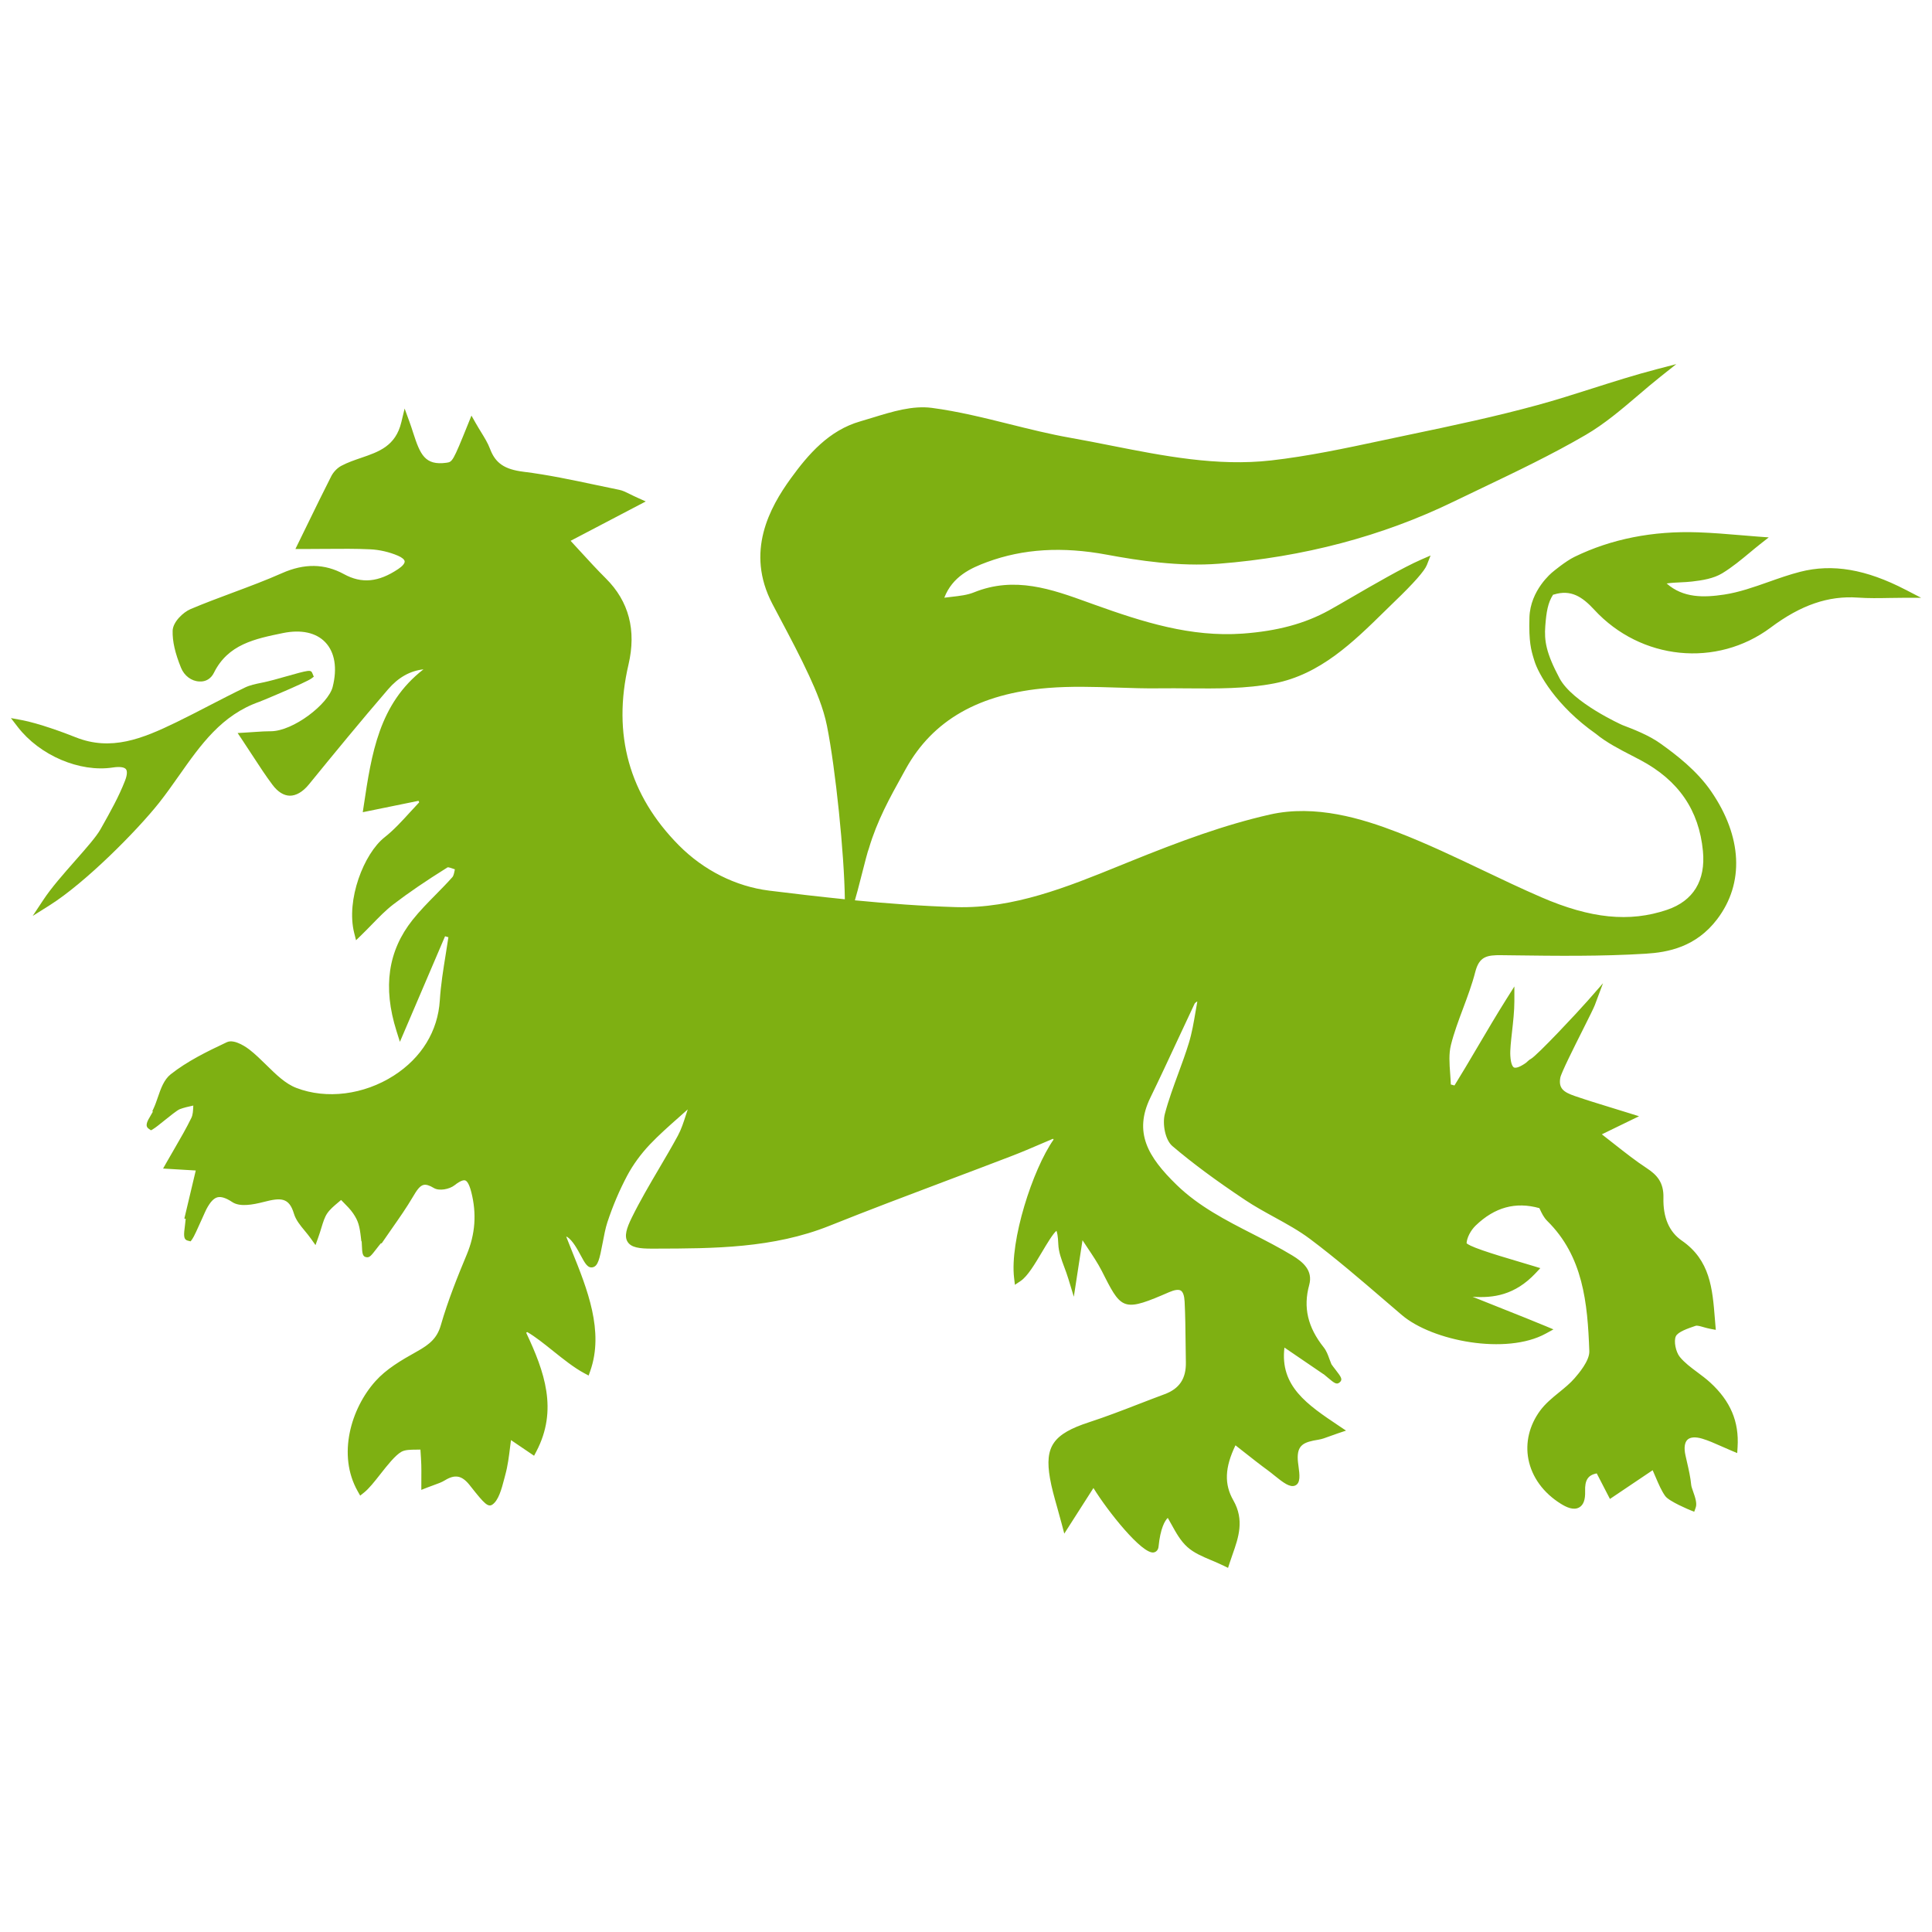
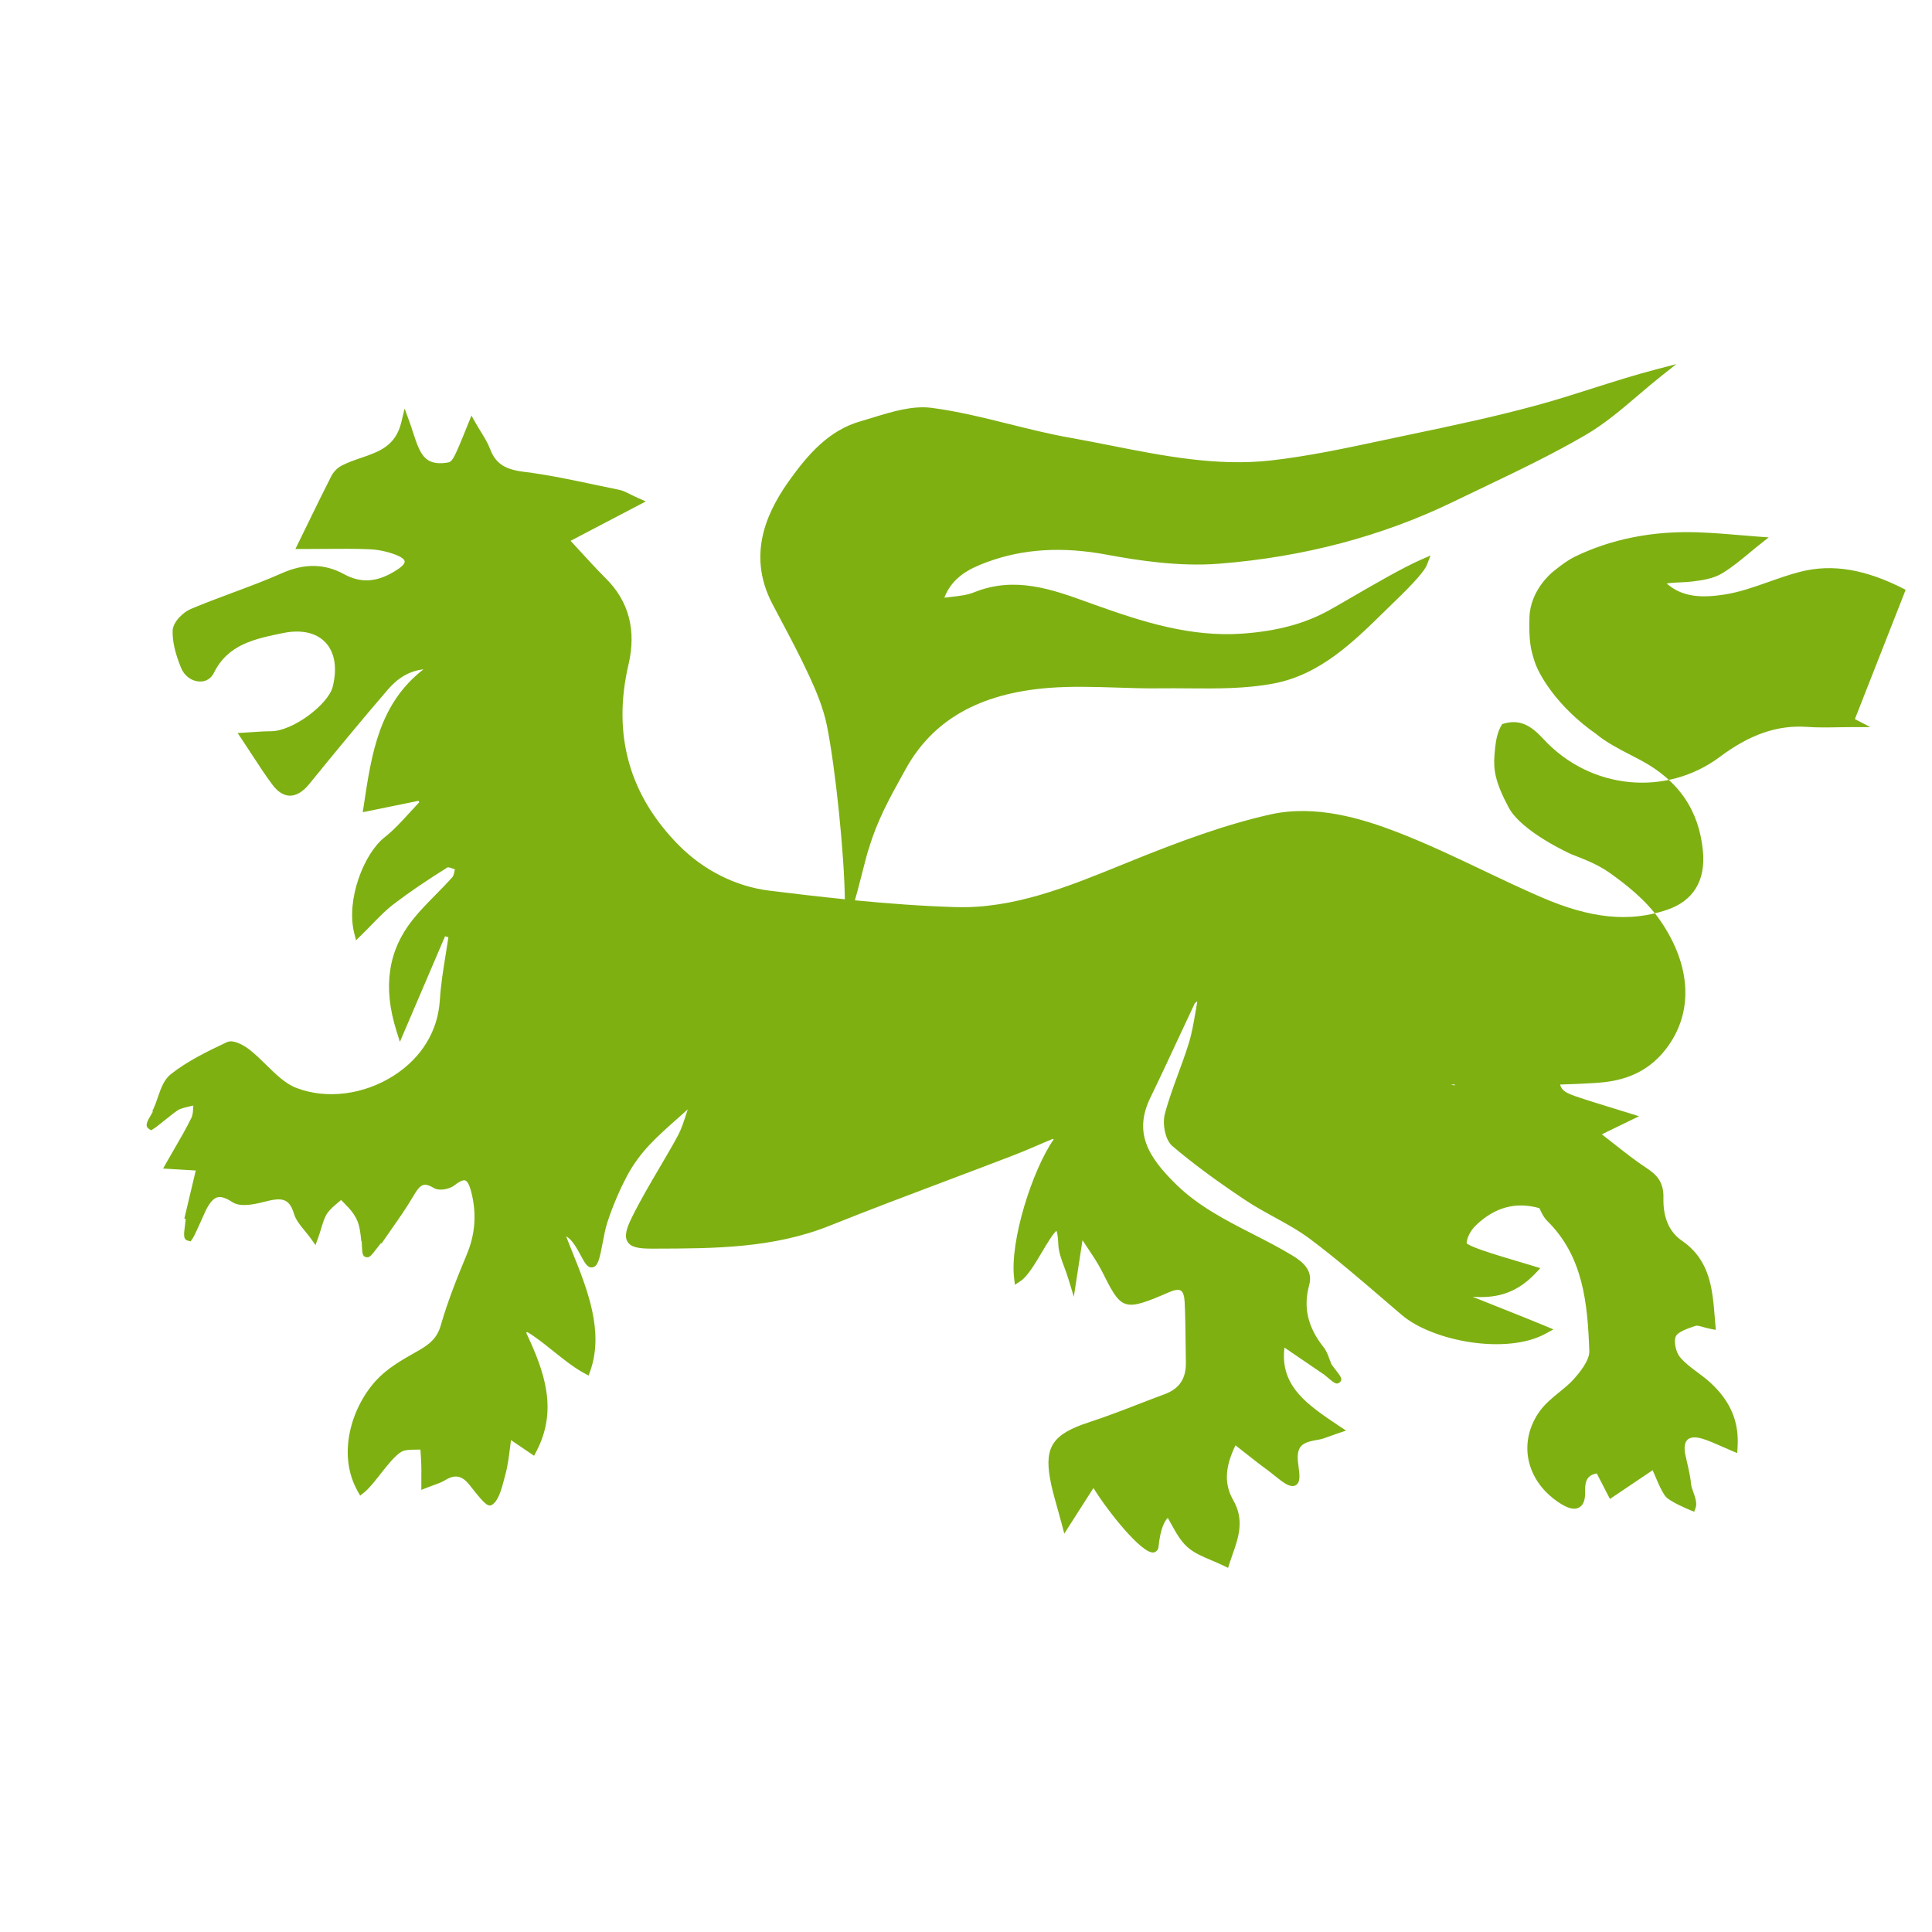
<svg xmlns="http://www.w3.org/2000/svg" id="Ebene_1" data-name="Ebene 1" width="512" height="512" version="1.1" viewBox="0 0 512 512">
-   <path d="M505.021,156.301c-10.501-5.45-19.386-6.966-27.981-4.761-2.828.725-5.626,1.713-8.331,2.67-3.852,1.361-7.835,2.767-11.819,3.364-5.332.799-10.817.944-15.209-2.947,1.195-.184,2.402-.242,3.654-.299,1.028-.048,2.047-.097,3.061-.215,2.648-.307,5.674-.76,8.037-2.2,2.631-1.607,4.994-3.566,7.277-5.464.927-.769,1.836-1.528,2.745-2.244l2.279-1.792-2.89-.211c-1.432-.105-2.929-.233-4.471-.365-3.663-.307-7.449-.628-11.318-.764-12.065-.43-23.093,1.77-32.808,6.504-2.376,1.159-5.635,3.891-5.753,3.988-.242.193-5.955,4.827-6.175,12.047-.198,6.522.457,8.683,1.146,10.971l.145.47c1.032,3.474,5.789,12.016,16.325,19.417,2.745,2.279,6.324,4.124,9.482,5.749.813.417,1.603.826,2.358,1.23,10.075,5.376,15.482,13.259,16.522,24.094.747,7.826-2.543,13.207-9.517,15.569-9.952,3.369-20.229,2.332-33.335-3.342-5.191-2.244-10.4-4.726-15.438-7.128-7.343-3.496-14.939-7.115-22.658-10.093-9.386-3.623-21.705-7.418-33.798-4.691-12.014,2.727-23.611,6.988-37.329,12.548l-2.517,1.019c-13.824,5.626-28.117,11.401-43.342,10.971-9.048-.275-18.022-.948-26.808-1.802.399-1.294.972-3.484,1.915-7.192.67-2.631,1.504-5.907,1.801-6.575,2.187-7.378,5.514-13.382,9.039-19.737l.72-1.3c7.168-12.965,19.491-19.988,37.681-21.472,6.026-.492,12.245-.294,18.257-.105,3.795.119,7.714.264,11.577.198,2.422-.031,4.853-.009,7.293.013,7.569.061,15.387.123,22.842-1.318,12.199-2.358,20.923-10.923,29.36-19.202l2.552-2.49c5.057-4.857,7.932-8.116,8.542-9.68l.984-2.521-2.481,1.08c-4.849,2.117-12.831,6.75-18.661,10.137-2.317,1.344-4.341,2.521-5.782,3.316-6.412,3.536-13.685,5.494-22.889,6.166-13.742.975-26.393-3.061-39.244-7.664l-1.744-.628c-9.541-3.448-19.408-7.018-30.225-2.631-1.739.703-3.716.927-6.004,1.19-.597.07-1.21.141-1.836.22,2.181-5.635,6.977-7.84,11.375-9.46,9.515-3.505,19.895-4.142,31.73-1.937,8.294,1.542,19.158,3.211,29.67,2.389,22.388-1.752,43.307-7.286,62.177-16.448,2.497-1.212,5.005-2.411,7.515-3.606,9.135-4.366,18.582-8.88,27.472-14.059,5.024-2.925,9.552-6.786,13.936-10.523,1.963-1.676,3.931-3.353,5.942-4.95l4.172-3.312-5.156,1.344c-5.832,1.52-11.546,3.338-17.071,5.097-4.73,1.509-9.627,3.066-14.471,4.39-11.05,3.022-21.907,5.345-34.951,8.064-2.134.448-4.269.9-6.403,1.357-9.596,2.047-19.518,4.164-29.36,5.279-14.274,1.612-28.521-1.203-42.301-3.926-3.637-.72-7.271-1.441-10.907-2.082-5.369-.949-10.787-2.297-16.026-3.601-6.717-1.673-13.663-3.399-20.633-4.322-5.114-.672-10.486.984-15.69,2.582-1.111.343-2.211.681-3.298.993-8.268,2.372-13.738,8.674-18.418,15.135-5.551,7.664-12.098,19.452-4.857,33.251l2.095,3.966c2.604,4.91,5.299,9.992,7.657,15.104,1.794,3.882,3.755,8.49,4.704,13.237,2.279,11.377,4.592,34.002,4.738,45.953-6.837-.697-13.574-1.476-20.075-2.292-8.841-1.107-17.333-5.371-23.912-12.008-13.178-13.294-17.669-29.408-13.347-47.898,2.123-9.078.108-16.755-5.993-22.82-2.358-2.35-4.603-4.8-6.981-7.396-.775-.843-1.564-1.704-2.369-2.578l19.92-10.435-2.115-.949c-.856-.382-1.542-.725-2.126-1.01-1.089-.54-1.875-.931-2.774-1.116-2.062-.417-4.124-.856-6.184-1.291-6.256-1.326-12.726-2.701-19.182-3.5-5.049-.628-7.455-2.266-8.88-6.043-.584-1.55-1.463-2.978-2.394-4.489-.446-.729-.918-1.493-1.392-2.328l-1.148-2.025-.872,2.156c-4.074,10.101-4.166,10.115-5.784,10.343-5.683.769-6.93-2.187-8.799-7.971-.307-.953-.621-1.928-.977-2.899l-1.28-3.496-.87,3.619c-1.515,6.324-5.958,7.84-10.659,9.447-1.761.602-3.586,1.225-5.251,2.113-1.074.571-2.102,1.643-2.681,2.789-2.077,4.089-4.089,8.209-6.322,12.789l-3.162,6.469h1.803c2.178,0,4.21-.018,6.133-.035,4.366-.031,8.125-.066,11.902.114,2.453.114,5.053.716,7.324,1.687,1.078.461,1.75,1.023,1.794,1.502.051.527-.58,1.282-1.684,2.02-5.248,3.518-9.686,3.944-14.403,1.366-5.128-2.806-10.499-2.885-16.424-.255-4.256,1.889-8.716,3.553-13.031,5.161-3.696,1.379-7.517,2.802-11.217,4.37-1.935.826-4.669,3.404-4.728,5.736-.07,2.784.635,5.898,2.22,9.803.863,2.13,2.769,3.553,4.853,3.632,1.748.123,3.118-.791,3.858-2.284,3.742-7.559,10.811-9.008,18.323-10.549,4.787-.979,8.758-.123,11.195,2.433,2.53,2.648,3.226,6.856,1.959,11.849-1.151,4.528-10.448,11.744-16.421,11.744h-.147c-1.102,0-2.229.061-3.751.167-.821.057-1.766.127-2.901.189l-1.965.114,1.094,1.634c1.03,1.542,1.963,2.973,2.846,4.33,1.875,2.877,3.494,5.358,5.297,7.761,1.414,1.88,2.96,2.85,4.596,2.885,1.638.009,3.41-.971,5.055-2.987,6.603-8.108,13.714-16.768,20.967-25.188,2.714-3.153,5.811-4.91,9.392-5.31-11.788,9.131-13.762,22.329-15.846,36.269l-.239,1.59,14.777-3.017.176.4c-.83.874-1.645,1.766-2.459,2.657-2.106,2.31-4.284,4.699-6.713,6.61-5.472,4.304-10.279,16.593-8.042,25.399l.479,1.884,1.394-1.353c1.001-.975,1.937-1.937,2.846-2.868,1.889-1.941,3.674-3.777,5.641-5.283,3.99-3.061,8.586-6.193,14.392-9.825.25-.053,1.085.242,1.581.417.112.04.224.079.334.119-.015.07-.029.145-.042.215-.147.733-.296,1.498-.619,1.858-1.401,1.581-2.89,3.092-4.377,4.603-2.095,2.126-4.262,4.322-6.162,6.711-6.524,8.209-7.925,17.836-4.278,29.43l.911,2.899,11.968-27.981.885.259c-.224,1.515-.468,3.026-.711,4.537-.643,3.979-1.307,8.094-1.564,12.196-.507,8.138-4.836,15.218-12.188,19.931-7.947,5.095-17.847,6.346-25.842,3.263-2.905-1.12-5.347-3.518-7.932-6.061-1.427-1.401-2.903-2.85-4.478-4.08-.391-.307-3.88-2.96-5.997-1.972-5.345,2.512-10.508,5.051-14.884,8.507-1.798,1.423-2.624,3.821-3.421,6.14-.332.962-.659,1.924-1.058,2.793l-.393.856.156.11c-.169.312-.402.707-.567.984-.887,1.493-1.651,2.78-.531,3.553l.593.413.619-.369c.595-.351,1.649-1.199,2.868-2.183,1.381-1.111,3.465-2.793,4.124-3.044,1.08-.413,2.231-.668,3.448-.935.053-.009.103-.022.154-.031-.002.061-.004.123-.009.184-.051,1.155-.099,2.249-.496,3.066-1.307,2.697-2.844,5.345-4.469,8.147-.696,1.195-1.414,2.433-2.148,3.729l-.887,1.568,8.661.514-3.024,12.737.356.092c-.037.492-.127,1.208-.195,1.735-.318,2.468-.479,3.711.76,4.027l.742.189.448-.619c.43-.597,1.355-2.635,2.615-5.455.509-1.138.938-2.104,1.109-2.429,1.006-1.91,1.941-2.916,2.943-3.171.968-.25,2.266.163,3.924,1.265,2.009,1.335,5.374.725,8.4-.053,4.416-1.142,6.645-1.212,7.932,3.101.509,1.704,1.66,3.096,2.879,4.568.534.646,1.085,1.313,1.596,2.029l1.247,1.757.727-2.029c.323-.9.582-1.744.823-2.534.461-1.511.861-2.811,1.531-3.812.733-1.094,1.816-1.998,2.96-2.96.248-.211.494-.417.738-.624.189.189.378.382.567.575.986.993,1.919,1.932,2.642,2.995,1.364,2.007,1.695,3.32,2.06,6.496l.101.883.088.009c.024.343.042.764.055,1.089.088,1.994.13,2.991,1.225,3.127.83.119,1.219-.4,2.699-2.306.343-.444.821-1.058,1.122-1.401l.2.026.391-.575c.793-1.173,1.605-2.328,2.418-3.487,1.864-2.662,3.79-5.415,5.47-8.274.918-1.564,1.761-2.881,2.78-3.136.672-.18,1.583.088,2.747.795,1.434.887,4.172.329,5.486-.707,1.735-1.375,2.523-1.401,2.855-1.287.406.141,1.012.786,1.599,3.088,1.454,5.71,1.063,11.12-1.197,16.54-2.326,5.578-4.967,12.091-6.893,18.789-.977,3.391-2.973,5.046-6.313,6.909-4.311,2.407-8.112,4.655-10.991,7.862-6.476,7.212-10.17,19.557-4.699,29.193l.648,1.146,1.03-.821c1.309-1.041,2.769-2.899,4.313-4.862,1.834-2.332,3.911-4.976,5.576-5.929.975-.553,2.413-.562,3.937-.571.371-.004.744-.009,1.113-.018l.026.426c.079,1.19.158,2.38.198,3.566.033.979.026,1.959.018,3.114l-.009,3.575,1.539-.61c.665-.264,1.265-.479,1.807-.672,1.098-.391,2.047-.729,2.91-1.26,2.655-1.629,4.478-1.296,6.489,1.199l.498.628c3.465,4.396,4.478,5.415,5.644,4.572,1.531-1.098,2.347-3.878,3.114-6.873l.244-.935c.665-2.398.973-4.879,1.296-7.51.07-.567.143-1.146.22-1.735l6.122,4.15.584-1.111c5.815-11.046,2.17-21.217-2.679-31.495l.296-.171c2.104,1.217,4.407,3.061,6.836,5.007,2.741,2.192,5.576,4.458,8.268,5.898l1.155.615.435-1.234c3.698-10.523-.83-21.758-4.825-31.67-.534-1.326-1.056-2.626-1.548-3.896.123.022.22.044.257.061,1.465.962,2.712,3.281,3.623,4.976,1.085,2.016,1.807,3.338,3.112,3.079,1.427-.294,1.845-2.187,2.651-6.434.369-1.941.749-3.948,1.252-5.477,1.445-4.37,3.211-8.529,5.246-12.359,1.542-2.899,3.639-5.78,6.063-8.327,2.356-2.477,4.989-4.805,7.534-7.058.823-.729,1.647-1.454,2.464-2.192-.176.523-.345,1.041-.514,1.564-.626,1.937-1.217,3.759-2.117,5.42-1.594,2.938-3.29,5.819-4.987,8.705-2.484,4.221-5.053,8.586-7.249,13.066-1.329,2.714-2.02,4.827-1.078,6.338.957,1.528,3.145,1.814,6.493,1.809l1.028-.004c15.266-.035,31.051-.07,46.008-6.061,10.268-4.115,20.8-8.086,30.983-11.928,5.745-2.165,11.491-4.335,17.221-6.535,2.719-1.041,5.398-2.192,8.075-3.342.968-.413,1.937-.83,2.907-1.239l.189.193c-5.598,7.98-11.647,26.887-10.475,36.677l.217,1.827,1.524-1.023c1.831-1.23,3.781-4.511,5.666-7.681,1.181-1.99,2.916-4.906,3.821-5.613.156.378.404,1.318.49,3.553.079,2.042.799,3.975,1.564,6.021.371.993.762,2.042,1.109,3.184l1.438,4.721,2.301-14.976c.455.698.918,1.392,1.383,2.086,1.3,1.941,2.644,3.944,3.707,6.017l.872,1.713c4.442,8.771,5.398,8.995,17.021,3.935,1.43-.619,2.495-.76,3.077-.4.578.36.922,1.361,1.001,2.903.182,3.65.222,7.387.261,10.997.02,1.7.037,3.399.07,5.099.081,4.313-1.706,6.996-5.624,8.446-2.279.843-4.548,1.722-6.816,2.596-4.298,1.665-8.744,3.382-13.18,4.827-9.533,3.101-11.863,6.434-10.391,14.867.43,2.473,1.111,4.893,1.902,7.69.389,1.379.804,2.859,1.234,4.493l.652,2.481,7.73-12.087c3.799,6.175,12.895,17.594,15.973,17.076.722-.145,1.199-.716,1.28-1.533.481-4.884,1.693-6.93,2.449-7.62.347.593.681,1.199,1.015,1.801,1.164,2.108,2.365,4.291,4.159,5.903,1.748,1.572,3.983,2.517,6.353,3.514,1.056.444,2.159.909,3.276,1.454l1.166.571.397-1.234c.248-.769.516-1.528.782-2.284,1.583-4.497,3.221-9.148.213-14.401-2.429-4.247-2.271-8.656.575-14.564l1.979,1.555c2.31,1.823,4.524,3.566,6.792,5.226.426.307.925.716,1.449,1.142,2.554,2.069,4.205,3.276,5.547,2.758,1.546-.619,1.243-2.868.925-5.244-.077-.584-.152-1.133-.178-1.559-.233-4.005,1.577-4.739,5.472-5.367.935-.149,1.783-.466,2.956-.9.615-.224,1.324-.488,2.189-.777l2.167-.729-1.9-1.274c-8.373-5.608-15.662-10.492-14.421-20.734l10.361,7.062.022-.018c.312.255.698.58.995.83,1.827,1.537,2.435,2.055,3.265,1.344.885-.769.38-1.423-1.12-3.373-.417-.54-.841-1.08-1.047-1.392l-.09-.206c-.178-.408-.332-.834-.485-1.26-.376-1.045-.764-2.121-1.489-3.035-4.254-5.349-5.477-10.602-3.85-16.536,1.056-3.861-1.671-6.122-4.478-7.826-3.419-2.073-7.029-3.922-10.519-5.705-7.012-3.584-14.263-7.291-20.122-12.987-7.64-7.427-11.47-13.896-6.957-23.167,2.446-5.024,4.805-10.093,7.163-15.161,1.517-3.263,3.035-6.526,4.574-9.772.053-.105.362-.329.547-.461.015-.013.033-.022.048-.035l.088.031c-.169.927-.329,1.858-.488,2.789-.461,2.714-.94,5.525-1.744,8.147-.83,2.723-1.838,5.459-2.811,8.103-1.274,3.47-2.593,7.053-3.555,10.694-.681,2.578.042,6.869,1.996,8.534,5.312,4.519,11.437,9.061,19.274,14.287,2.49,1.66,5.15,3.123,7.723,4.537,3.237,1.779,6.586,3.615,9.526,5.828,6.775,5.09,13.336,10.725,19.682,16.18l4.605,3.944c8.125,6.926,27.709,10.642,38.131,4.923l2.047-1.12-2.152-.9c-2.934-1.23-7.216-2.929-11.445-4.612-2.763-1.098-5.507-2.187-7.837-3.131,5.483.378,11.206-.4,16.718-6.272l1.234-1.318-1.726-.527c-1.542-.466-3-.9-4.405-1.318-3.206-.953-6.232-1.853-9.14-2.855-3.024-1.041-3.979-1.612-4.271-1.889.064-1.427,1.069-3.404,2.409-4.695,5.064-4.875,10.602-6.368,16.883-4.612.057.119.119.246.18.382.413.883.975,2.091,1.902,3.004,9.5,9.359,10.694,21.665,11.151,34.516.092,2.565-2.912,6.03-3.9,7.168-1.168,1.353-2.582,2.503-4.076,3.72-1.809,1.471-3.685,2.995-5.086,4.91-2.837,3.882-3.931,8.446-3.079,12.842.922,4.743,3.979,8.938,8.599,11.806,1.344.834,3.316,1.853,4.879.953,1.12-.65,1.625-2.047,1.55-4.278-.097-2.938.751-4.287,3.083-4.726l3.496,6.772,11.318-7.616c.281.632.531,1.221.769,1.779.861,2.007,1.537,3.597,2.534,5.029,1.001,1.458,6.579,3.746,6.636,3.768l1.08.426.391-1.094c.408-1.133-.149-2.736-.69-4.282-.215-.619-.461-1.322-.488-1.616-.202-2.126-.681-4.225-1.151-6.254l-.4-1.774c-.413-1.915-.211-3.369.571-4.089.755-.694,2.152-.773,3.909-.246,1.621.488,3.184,1.181,4.994,1.985.878.391,1.801.804,2.798,1.217l1.458.606.097-1.572c.426-6.75-1.871-12.183-7.229-17.102-1.085-.997-2.279-1.884-3.434-2.745-1.739-1.296-3.386-2.525-4.642-4.058-1.089-1.335-1.647-4.19-1.063-5.459.549-1.195,3.211-2.095,5.231-2.78.417-.145,1.217.088,2.069.334.575.163,1.186.334,1.84.461l1.454.272-.246-2.969c-.637-7.971-1.243-15.499-8.766-20.69-3.355-2.315-4.994-6.14-4.866-11.366.105-4.023-1.691-6.035-4.418-7.822-2.938-1.928-5.67-4.08-8.832-6.566-.988-.777-2.007-1.581-3.07-2.407l9.855-4.792-2.705-.843c-1.647-.518-3.224-1.001-4.748-1.467-3.373-1.036-6.487-1.99-9.561-3.048-3.008-1.036-4.352-2.029-3.852-4.853.224-1.256,3.676-8.138,5.964-12.693,1.783-3.553,2.89-5.771,3.189-6.557l2.165-5.784-4.067,4.647c-2.442,2.793-13.382,14.507-15.073,15.416-.4.211-.694.492-.957.738-.132.123-.259.25-.404.351-2.047,1.419-2.842,1.278-3.088,1.168-.242-.123-.83-.663-.971-3.118-.092-1.542.176-3.878.452-6.351.29-2.574.619-5.486.619-8.108v-3.891l-2.077,3.29c-2.569,4.076-5.204,8.547-7.752,12.868-2.156,3.654-4.201,7.124-6.045,10.079l-.968-.259c-.033-.953-.103-1.915-.173-2.877-.198-2.71-.384-5.266.202-7.602.817-3.263,2.038-6.522,3.217-9.671,1.17-3.127,2.38-6.36,3.228-9.658,1.05-4.084,3.017-4.519,6.992-4.458l2.859.035c11.603.154,23.593.299,35.355-.43,5.837-.36,13.264-1.726,18.898-9.135,7.255-9.544,6.663-21.916-1.625-33.941-3.72-5.398-9.157-9.61-13.483-12.68-3.088-2.196-7.128-3.738-10.022-4.844-.132-.057-13.198-5.925-16.645-12.403-3.566-6.702-4.067-9.921-3.768-13.857.281-3.724.698-6.179,2.064-8.279l.22-.044c4.506-1.397,7.523.593,10.672,4.005,12.355,13.422,32.483,15.442,46.809,4.726,7.958-5.951,15.266-8.459,23.049-7.919,2.802.198,5.657.149,8.419.097,1.256-.022,2.512-.044,3.764-.044h4.607l-4.089-2.121Z" style="fill: #7eb012; stroke-width: 0px;" />
-   <path d="M47.406,205.587c5.83-8.283,11.336-16.105,21.343-19.614.938-.329,12.376-5.152,13.696-6.114l.714-.523-.338-.817c-.457-1.107-.595-1.072-7.701.935-1.823.514-3.485.984-4.128,1.111-.599.154-1.214.277-1.829.404-1.427.29-2.905.589-4.267,1.243-3.164,1.524-6.285,3.14-9.408,4.752-2.905,1.502-5.811,3.004-8.751,4.436-9.067,4.405-17.339,7.734-26.738,3.966-3.008-1.212-9.853-3.72-14.217-4.532l-2.892-.536,1.794,2.328c5.837,7.58,16.452,12.117,25.234,10.765,1.752-.264,3.008-.105,3.454.448.402.501.323,1.594-.22,3-1.636,4.243-3.951,8.358-6.188,12.333l-.356.632c-1.087,1.932-3.801,5.011-6.676,8.274-3.088,3.505-6.28,7.128-8.382,10.299l-2.883,4.348,4.42-2.776c9.638-6.065,23.295-19.913,29.048-27.168,1.84-2.323,3.584-4.8,5.27-7.194Z" style="fill: #7eb012; stroke-width: 0px;" />
+   <path d="M505.021,156.301c-10.501-5.45-19.386-6.966-27.981-4.761-2.828.725-5.626,1.713-8.331,2.67-3.852,1.361-7.835,2.767-11.819,3.364-5.332.799-10.817.944-15.209-2.947,1.195-.184,2.402-.242,3.654-.299,1.028-.048,2.047-.097,3.061-.215,2.648-.307,5.674-.76,8.037-2.2,2.631-1.607,4.994-3.566,7.277-5.464.927-.769,1.836-1.528,2.745-2.244l2.279-1.792-2.89-.211c-1.432-.105-2.929-.233-4.471-.365-3.663-.307-7.449-.628-11.318-.764-12.065-.43-23.093,1.77-32.808,6.504-2.376,1.159-5.635,3.891-5.753,3.988-.242.193-5.955,4.827-6.175,12.047-.198,6.522.457,8.683,1.146,10.971l.145.47c1.032,3.474,5.789,12.016,16.325,19.417,2.745,2.279,6.324,4.124,9.482,5.749.813.417,1.603.826,2.358,1.23,10.075,5.376,15.482,13.259,16.522,24.094.747,7.826-2.543,13.207-9.517,15.569-9.952,3.369-20.229,2.332-33.335-3.342-5.191-2.244-10.4-4.726-15.438-7.128-7.343-3.496-14.939-7.115-22.658-10.093-9.386-3.623-21.705-7.418-33.798-4.691-12.014,2.727-23.611,6.988-37.329,12.548l-2.517,1.019c-13.824,5.626-28.117,11.401-43.342,10.971-9.048-.275-18.022-.948-26.808-1.802.399-1.294.972-3.484,1.915-7.192.67-2.631,1.504-5.907,1.801-6.575,2.187-7.378,5.514-13.382,9.039-19.737l.72-1.3c7.168-12.965,19.491-19.988,37.681-21.472,6.026-.492,12.245-.294,18.257-.105,3.795.119,7.714.264,11.577.198,2.422-.031,4.853-.009,7.293.013,7.569.061,15.387.123,22.842-1.318,12.199-2.358,20.923-10.923,29.36-19.202l2.552-2.49c5.057-4.857,7.932-8.116,8.542-9.68l.984-2.521-2.481,1.08c-4.849,2.117-12.831,6.75-18.661,10.137-2.317,1.344-4.341,2.521-5.782,3.316-6.412,3.536-13.685,5.494-22.889,6.166-13.742.975-26.393-3.061-39.244-7.664l-1.744-.628c-9.541-3.448-19.408-7.018-30.225-2.631-1.739.703-3.716.927-6.004,1.19-.597.07-1.21.141-1.836.22,2.181-5.635,6.977-7.84,11.375-9.46,9.515-3.505,19.895-4.142,31.73-1.937,8.294,1.542,19.158,3.211,29.67,2.389,22.388-1.752,43.307-7.286,62.177-16.448,2.497-1.212,5.005-2.411,7.515-3.606,9.135-4.366,18.582-8.88,27.472-14.059,5.024-2.925,9.552-6.786,13.936-10.523,1.963-1.676,3.931-3.353,5.942-4.95l4.172-3.312-5.156,1.344c-5.832,1.52-11.546,3.338-17.071,5.097-4.73,1.509-9.627,3.066-14.471,4.39-11.05,3.022-21.907,5.345-34.951,8.064-2.134.448-4.269.9-6.403,1.357-9.596,2.047-19.518,4.164-29.36,5.279-14.274,1.612-28.521-1.203-42.301-3.926-3.637-.72-7.271-1.441-10.907-2.082-5.369-.949-10.787-2.297-16.026-3.601-6.717-1.673-13.663-3.399-20.633-4.322-5.114-.672-10.486.984-15.69,2.582-1.111.343-2.211.681-3.298.993-8.268,2.372-13.738,8.674-18.418,15.135-5.551,7.664-12.098,19.452-4.857,33.251l2.095,3.966c2.604,4.91,5.299,9.992,7.657,15.104,1.794,3.882,3.755,8.49,4.704,13.237,2.279,11.377,4.592,34.002,4.738,45.953-6.837-.697-13.574-1.476-20.075-2.292-8.841-1.107-17.333-5.371-23.912-12.008-13.178-13.294-17.669-29.408-13.347-47.898,2.123-9.078.108-16.755-5.993-22.82-2.358-2.35-4.603-4.8-6.981-7.396-.775-.843-1.564-1.704-2.369-2.578l19.92-10.435-2.115-.949c-.856-.382-1.542-.725-2.126-1.01-1.089-.54-1.875-.931-2.774-1.116-2.062-.417-4.124-.856-6.184-1.291-6.256-1.326-12.726-2.701-19.182-3.5-5.049-.628-7.455-2.266-8.88-6.043-.584-1.55-1.463-2.978-2.394-4.489-.446-.729-.918-1.493-1.392-2.328l-1.148-2.025-.872,2.156c-4.074,10.101-4.166,10.115-5.784,10.343-5.683.769-6.93-2.187-8.799-7.971-.307-.953-.621-1.928-.977-2.899l-1.28-3.496-.87,3.619c-1.515,6.324-5.958,7.84-10.659,9.447-1.761.602-3.586,1.225-5.251,2.113-1.074.571-2.102,1.643-2.681,2.789-2.077,4.089-4.089,8.209-6.322,12.789l-3.162,6.469h1.803c2.178,0,4.21-.018,6.133-.035,4.366-.031,8.125-.066,11.902.114,2.453.114,5.053.716,7.324,1.687,1.078.461,1.75,1.023,1.794,1.502.051.527-.58,1.282-1.684,2.02-5.248,3.518-9.686,3.944-14.403,1.366-5.128-2.806-10.499-2.885-16.424-.255-4.256,1.889-8.716,3.553-13.031,5.161-3.696,1.379-7.517,2.802-11.217,4.37-1.935.826-4.669,3.404-4.728,5.736-.07,2.784.635,5.898,2.22,9.803.863,2.13,2.769,3.553,4.853,3.632,1.748.123,3.118-.791,3.858-2.284,3.742-7.559,10.811-9.008,18.323-10.549,4.787-.979,8.758-.123,11.195,2.433,2.53,2.648,3.226,6.856,1.959,11.849-1.151,4.528-10.448,11.744-16.421,11.744h-.147c-1.102,0-2.229.061-3.751.167-.821.057-1.766.127-2.901.189l-1.965.114,1.094,1.634c1.03,1.542,1.963,2.973,2.846,4.33,1.875,2.877,3.494,5.358,5.297,7.761,1.414,1.88,2.96,2.85,4.596,2.885,1.638.009,3.41-.971,5.055-2.987,6.603-8.108,13.714-16.768,20.967-25.188,2.714-3.153,5.811-4.91,9.392-5.31-11.788,9.131-13.762,22.329-15.846,36.269l-.239,1.59,14.777-3.017.176.4c-.83.874-1.645,1.766-2.459,2.657-2.106,2.31-4.284,4.699-6.713,6.61-5.472,4.304-10.279,16.593-8.042,25.399l.479,1.884,1.394-1.353c1.001-.975,1.937-1.937,2.846-2.868,1.889-1.941,3.674-3.777,5.641-5.283,3.99-3.061,8.586-6.193,14.392-9.825.25-.053,1.085.242,1.581.417.112.04.224.079.334.119-.015.07-.029.145-.042.215-.147.733-.296,1.498-.619,1.858-1.401,1.581-2.89,3.092-4.377,4.603-2.095,2.126-4.262,4.322-6.162,6.711-6.524,8.209-7.925,17.836-4.278,29.43l.911,2.899,11.968-27.981.885.259c-.224,1.515-.468,3.026-.711,4.537-.643,3.979-1.307,8.094-1.564,12.196-.507,8.138-4.836,15.218-12.188,19.931-7.947,5.095-17.847,6.346-25.842,3.263-2.905-1.12-5.347-3.518-7.932-6.061-1.427-1.401-2.903-2.85-4.478-4.08-.391-.307-3.88-2.96-5.997-1.972-5.345,2.512-10.508,5.051-14.884,8.507-1.798,1.423-2.624,3.821-3.421,6.14-.332.962-.659,1.924-1.058,2.793l-.393.856.156.11c-.169.312-.402.707-.567.984-.887,1.493-1.651,2.78-.531,3.553l.593.413.619-.369c.595-.351,1.649-1.199,2.868-2.183,1.381-1.111,3.465-2.793,4.124-3.044,1.08-.413,2.231-.668,3.448-.935.053-.009.103-.022.154-.031-.002.061-.004.123-.009.184-.051,1.155-.099,2.249-.496,3.066-1.307,2.697-2.844,5.345-4.469,8.147-.696,1.195-1.414,2.433-2.148,3.729l-.887,1.568,8.661.514-3.024,12.737.356.092c-.037.492-.127,1.208-.195,1.735-.318,2.468-.479,3.711.76,4.027l.742.189.448-.619c.43-.597,1.355-2.635,2.615-5.455.509-1.138.938-2.104,1.109-2.429,1.006-1.91,1.941-2.916,2.943-3.171.968-.25,2.266.163,3.924,1.265,2.009,1.335,5.374.725,8.4-.053,4.416-1.142,6.645-1.212,7.932,3.101.509,1.704,1.66,3.096,2.879,4.568.534.646,1.085,1.313,1.596,2.029l1.247,1.757.727-2.029c.323-.9.582-1.744.823-2.534.461-1.511.861-2.811,1.531-3.812.733-1.094,1.816-1.998,2.96-2.96.248-.211.494-.417.738-.624.189.189.378.382.567.575.986.993,1.919,1.932,2.642,2.995,1.364,2.007,1.695,3.32,2.06,6.496l.101.883.088.009c.024.343.042.764.055,1.089.088,1.994.13,2.991,1.225,3.127.83.119,1.219-.4,2.699-2.306.343-.444.821-1.058,1.122-1.401l.2.026.391-.575c.793-1.173,1.605-2.328,2.418-3.487,1.864-2.662,3.79-5.415,5.47-8.274.918-1.564,1.761-2.881,2.78-3.136.672-.18,1.583.088,2.747.795,1.434.887,4.172.329,5.486-.707,1.735-1.375,2.523-1.401,2.855-1.287.406.141,1.012.786,1.599,3.088,1.454,5.71,1.063,11.12-1.197,16.54-2.326,5.578-4.967,12.091-6.893,18.789-.977,3.391-2.973,5.046-6.313,6.909-4.311,2.407-8.112,4.655-10.991,7.862-6.476,7.212-10.17,19.557-4.699,29.193l.648,1.146,1.03-.821c1.309-1.041,2.769-2.899,4.313-4.862,1.834-2.332,3.911-4.976,5.576-5.929.975-.553,2.413-.562,3.937-.571.371-.004.744-.009,1.113-.018l.026.426c.079,1.19.158,2.38.198,3.566.033.979.026,1.959.018,3.114l-.009,3.575,1.539-.61c.665-.264,1.265-.479,1.807-.672,1.098-.391,2.047-.729,2.91-1.26,2.655-1.629,4.478-1.296,6.489,1.199l.498.628c3.465,4.396,4.478,5.415,5.644,4.572,1.531-1.098,2.347-3.878,3.114-6.873l.244-.935c.665-2.398.973-4.879,1.296-7.51.07-.567.143-1.146.22-1.735l6.122,4.15.584-1.111c5.815-11.046,2.17-21.217-2.679-31.495l.296-.171c2.104,1.217,4.407,3.061,6.836,5.007,2.741,2.192,5.576,4.458,8.268,5.898l1.155.615.435-1.234c3.698-10.523-.83-21.758-4.825-31.67-.534-1.326-1.056-2.626-1.548-3.896.123.022.22.044.257.061,1.465.962,2.712,3.281,3.623,4.976,1.085,2.016,1.807,3.338,3.112,3.079,1.427-.294,1.845-2.187,2.651-6.434.369-1.941.749-3.948,1.252-5.477,1.445-4.37,3.211-8.529,5.246-12.359,1.542-2.899,3.639-5.78,6.063-8.327,2.356-2.477,4.989-4.805,7.534-7.058.823-.729,1.647-1.454,2.464-2.192-.176.523-.345,1.041-.514,1.564-.626,1.937-1.217,3.759-2.117,5.42-1.594,2.938-3.29,5.819-4.987,8.705-2.484,4.221-5.053,8.586-7.249,13.066-1.329,2.714-2.02,4.827-1.078,6.338.957,1.528,3.145,1.814,6.493,1.809l1.028-.004c15.266-.035,31.051-.07,46.008-6.061,10.268-4.115,20.8-8.086,30.983-11.928,5.745-2.165,11.491-4.335,17.221-6.535,2.719-1.041,5.398-2.192,8.075-3.342.968-.413,1.937-.83,2.907-1.239l.189.193c-5.598,7.98-11.647,26.887-10.475,36.677l.217,1.827,1.524-1.023c1.831-1.23,3.781-4.511,5.666-7.681,1.181-1.99,2.916-4.906,3.821-5.613.156.378.404,1.318.49,3.553.079,2.042.799,3.975,1.564,6.021.371.993.762,2.042,1.109,3.184l1.438,4.721,2.301-14.976c.455.698.918,1.392,1.383,2.086,1.3,1.941,2.644,3.944,3.707,6.017l.872,1.713c4.442,8.771,5.398,8.995,17.021,3.935,1.43-.619,2.495-.76,3.077-.4.578.36.922,1.361,1.001,2.903.182,3.65.222,7.387.261,10.997.02,1.7.037,3.399.07,5.099.081,4.313-1.706,6.996-5.624,8.446-2.279.843-4.548,1.722-6.816,2.596-4.298,1.665-8.744,3.382-13.18,4.827-9.533,3.101-11.863,6.434-10.391,14.867.43,2.473,1.111,4.893,1.902,7.69.389,1.379.804,2.859,1.234,4.493l.652,2.481,7.73-12.087c3.799,6.175,12.895,17.594,15.973,17.076.722-.145,1.199-.716,1.28-1.533.481-4.884,1.693-6.93,2.449-7.62.347.593.681,1.199,1.015,1.801,1.164,2.108,2.365,4.291,4.159,5.903,1.748,1.572,3.983,2.517,6.353,3.514,1.056.444,2.159.909,3.276,1.454l1.166.571.397-1.234c.248-.769.516-1.528.782-2.284,1.583-4.497,3.221-9.148.213-14.401-2.429-4.247-2.271-8.656.575-14.564l1.979,1.555c2.31,1.823,4.524,3.566,6.792,5.226.426.307.925.716,1.449,1.142,2.554,2.069,4.205,3.276,5.547,2.758,1.546-.619,1.243-2.868.925-5.244-.077-.584-.152-1.133-.178-1.559-.233-4.005,1.577-4.739,5.472-5.367.935-.149,1.783-.466,2.956-.9.615-.224,1.324-.488,2.189-.777l2.167-.729-1.9-1.274c-8.373-5.608-15.662-10.492-14.421-20.734l10.361,7.062.022-.018c.312.255.698.58.995.83,1.827,1.537,2.435,2.055,3.265,1.344.885-.769.38-1.423-1.12-3.373-.417-.54-.841-1.08-1.047-1.392l-.09-.206c-.178-.408-.332-.834-.485-1.26-.376-1.045-.764-2.121-1.489-3.035-4.254-5.349-5.477-10.602-3.85-16.536,1.056-3.861-1.671-6.122-4.478-7.826-3.419-2.073-7.029-3.922-10.519-5.705-7.012-3.584-14.263-7.291-20.122-12.987-7.64-7.427-11.47-13.896-6.957-23.167,2.446-5.024,4.805-10.093,7.163-15.161,1.517-3.263,3.035-6.526,4.574-9.772.053-.105.362-.329.547-.461.015-.013.033-.022.048-.035l.088.031c-.169.927-.329,1.858-.488,2.789-.461,2.714-.94,5.525-1.744,8.147-.83,2.723-1.838,5.459-2.811,8.103-1.274,3.47-2.593,7.053-3.555,10.694-.681,2.578.042,6.869,1.996,8.534,5.312,4.519,11.437,9.061,19.274,14.287,2.49,1.66,5.15,3.123,7.723,4.537,3.237,1.779,6.586,3.615,9.526,5.828,6.775,5.09,13.336,10.725,19.682,16.18l4.605,3.944c8.125,6.926,27.709,10.642,38.131,4.923l2.047-1.12-2.152-.9c-2.934-1.23-7.216-2.929-11.445-4.612-2.763-1.098-5.507-2.187-7.837-3.131,5.483.378,11.206-.4,16.718-6.272l1.234-1.318-1.726-.527c-1.542-.466-3-.9-4.405-1.318-3.206-.953-6.232-1.853-9.14-2.855-3.024-1.041-3.979-1.612-4.271-1.889.064-1.427,1.069-3.404,2.409-4.695,5.064-4.875,10.602-6.368,16.883-4.612.057.119.119.246.18.382.413.883.975,2.091,1.902,3.004,9.5,9.359,10.694,21.665,11.151,34.516.092,2.565-2.912,6.03-3.9,7.168-1.168,1.353-2.582,2.503-4.076,3.72-1.809,1.471-3.685,2.995-5.086,4.91-2.837,3.882-3.931,8.446-3.079,12.842.922,4.743,3.979,8.938,8.599,11.806,1.344.834,3.316,1.853,4.879.953,1.12-.65,1.625-2.047,1.55-4.278-.097-2.938.751-4.287,3.083-4.726l3.496,6.772,11.318-7.616c.281.632.531,1.221.769,1.779.861,2.007,1.537,3.597,2.534,5.029,1.001,1.458,6.579,3.746,6.636,3.768l1.08.426.391-1.094c.408-1.133-.149-2.736-.69-4.282-.215-.619-.461-1.322-.488-1.616-.202-2.126-.681-4.225-1.151-6.254l-.4-1.774c-.413-1.915-.211-3.369.571-4.089.755-.694,2.152-.773,3.909-.246,1.621.488,3.184,1.181,4.994,1.985.878.391,1.801.804,2.798,1.217l1.458.606.097-1.572c.426-6.75-1.871-12.183-7.229-17.102-1.085-.997-2.279-1.884-3.434-2.745-1.739-1.296-3.386-2.525-4.642-4.058-1.089-1.335-1.647-4.19-1.063-5.459.549-1.195,3.211-2.095,5.231-2.78.417-.145,1.217.088,2.069.334.575.163,1.186.334,1.84.461l1.454.272-.246-2.969c-.637-7.971-1.243-15.499-8.766-20.69-3.355-2.315-4.994-6.14-4.866-11.366.105-4.023-1.691-6.035-4.418-7.822-2.938-1.928-5.67-4.08-8.832-6.566-.988-.777-2.007-1.581-3.07-2.407l9.855-4.792-2.705-.843c-1.647-.518-3.224-1.001-4.748-1.467-3.373-1.036-6.487-1.99-9.561-3.048-3.008-1.036-4.352-2.029-3.852-4.853.224-1.256,3.676-8.138,5.964-12.693,1.783-3.553,2.89-5.771,3.189-6.557l2.165-5.784-4.067,4.647c-2.442,2.793-13.382,14.507-15.073,15.416-.4.211-.694.492-.957.738-.132.123-.259.25-.404.351-2.047,1.419-2.842,1.278-3.088,1.168-.242-.123-.83-.663-.971-3.118-.092-1.542.176-3.878.452-6.351.29-2.574.619-5.486.619-8.108v-3.891l-2.077,3.29c-2.569,4.076-5.204,8.547-7.752,12.868-2.156,3.654-4.201,7.124-6.045,10.079l-.968-.259l2.859.035c11.603.154,23.593.299,35.355-.43,5.837-.36,13.264-1.726,18.898-9.135,7.255-9.544,6.663-21.916-1.625-33.941-3.72-5.398-9.157-9.61-13.483-12.68-3.088-2.196-7.128-3.738-10.022-4.844-.132-.057-13.198-5.925-16.645-12.403-3.566-6.702-4.067-9.921-3.768-13.857.281-3.724.698-6.179,2.064-8.279l.22-.044c4.506-1.397,7.523.593,10.672,4.005,12.355,13.422,32.483,15.442,46.809,4.726,7.958-5.951,15.266-8.459,23.049-7.919,2.802.198,5.657.149,8.419.097,1.256-.022,2.512-.044,3.764-.044h4.607l-4.089-2.121Z" style="fill: #7eb012; stroke-width: 0px;" />
</svg>